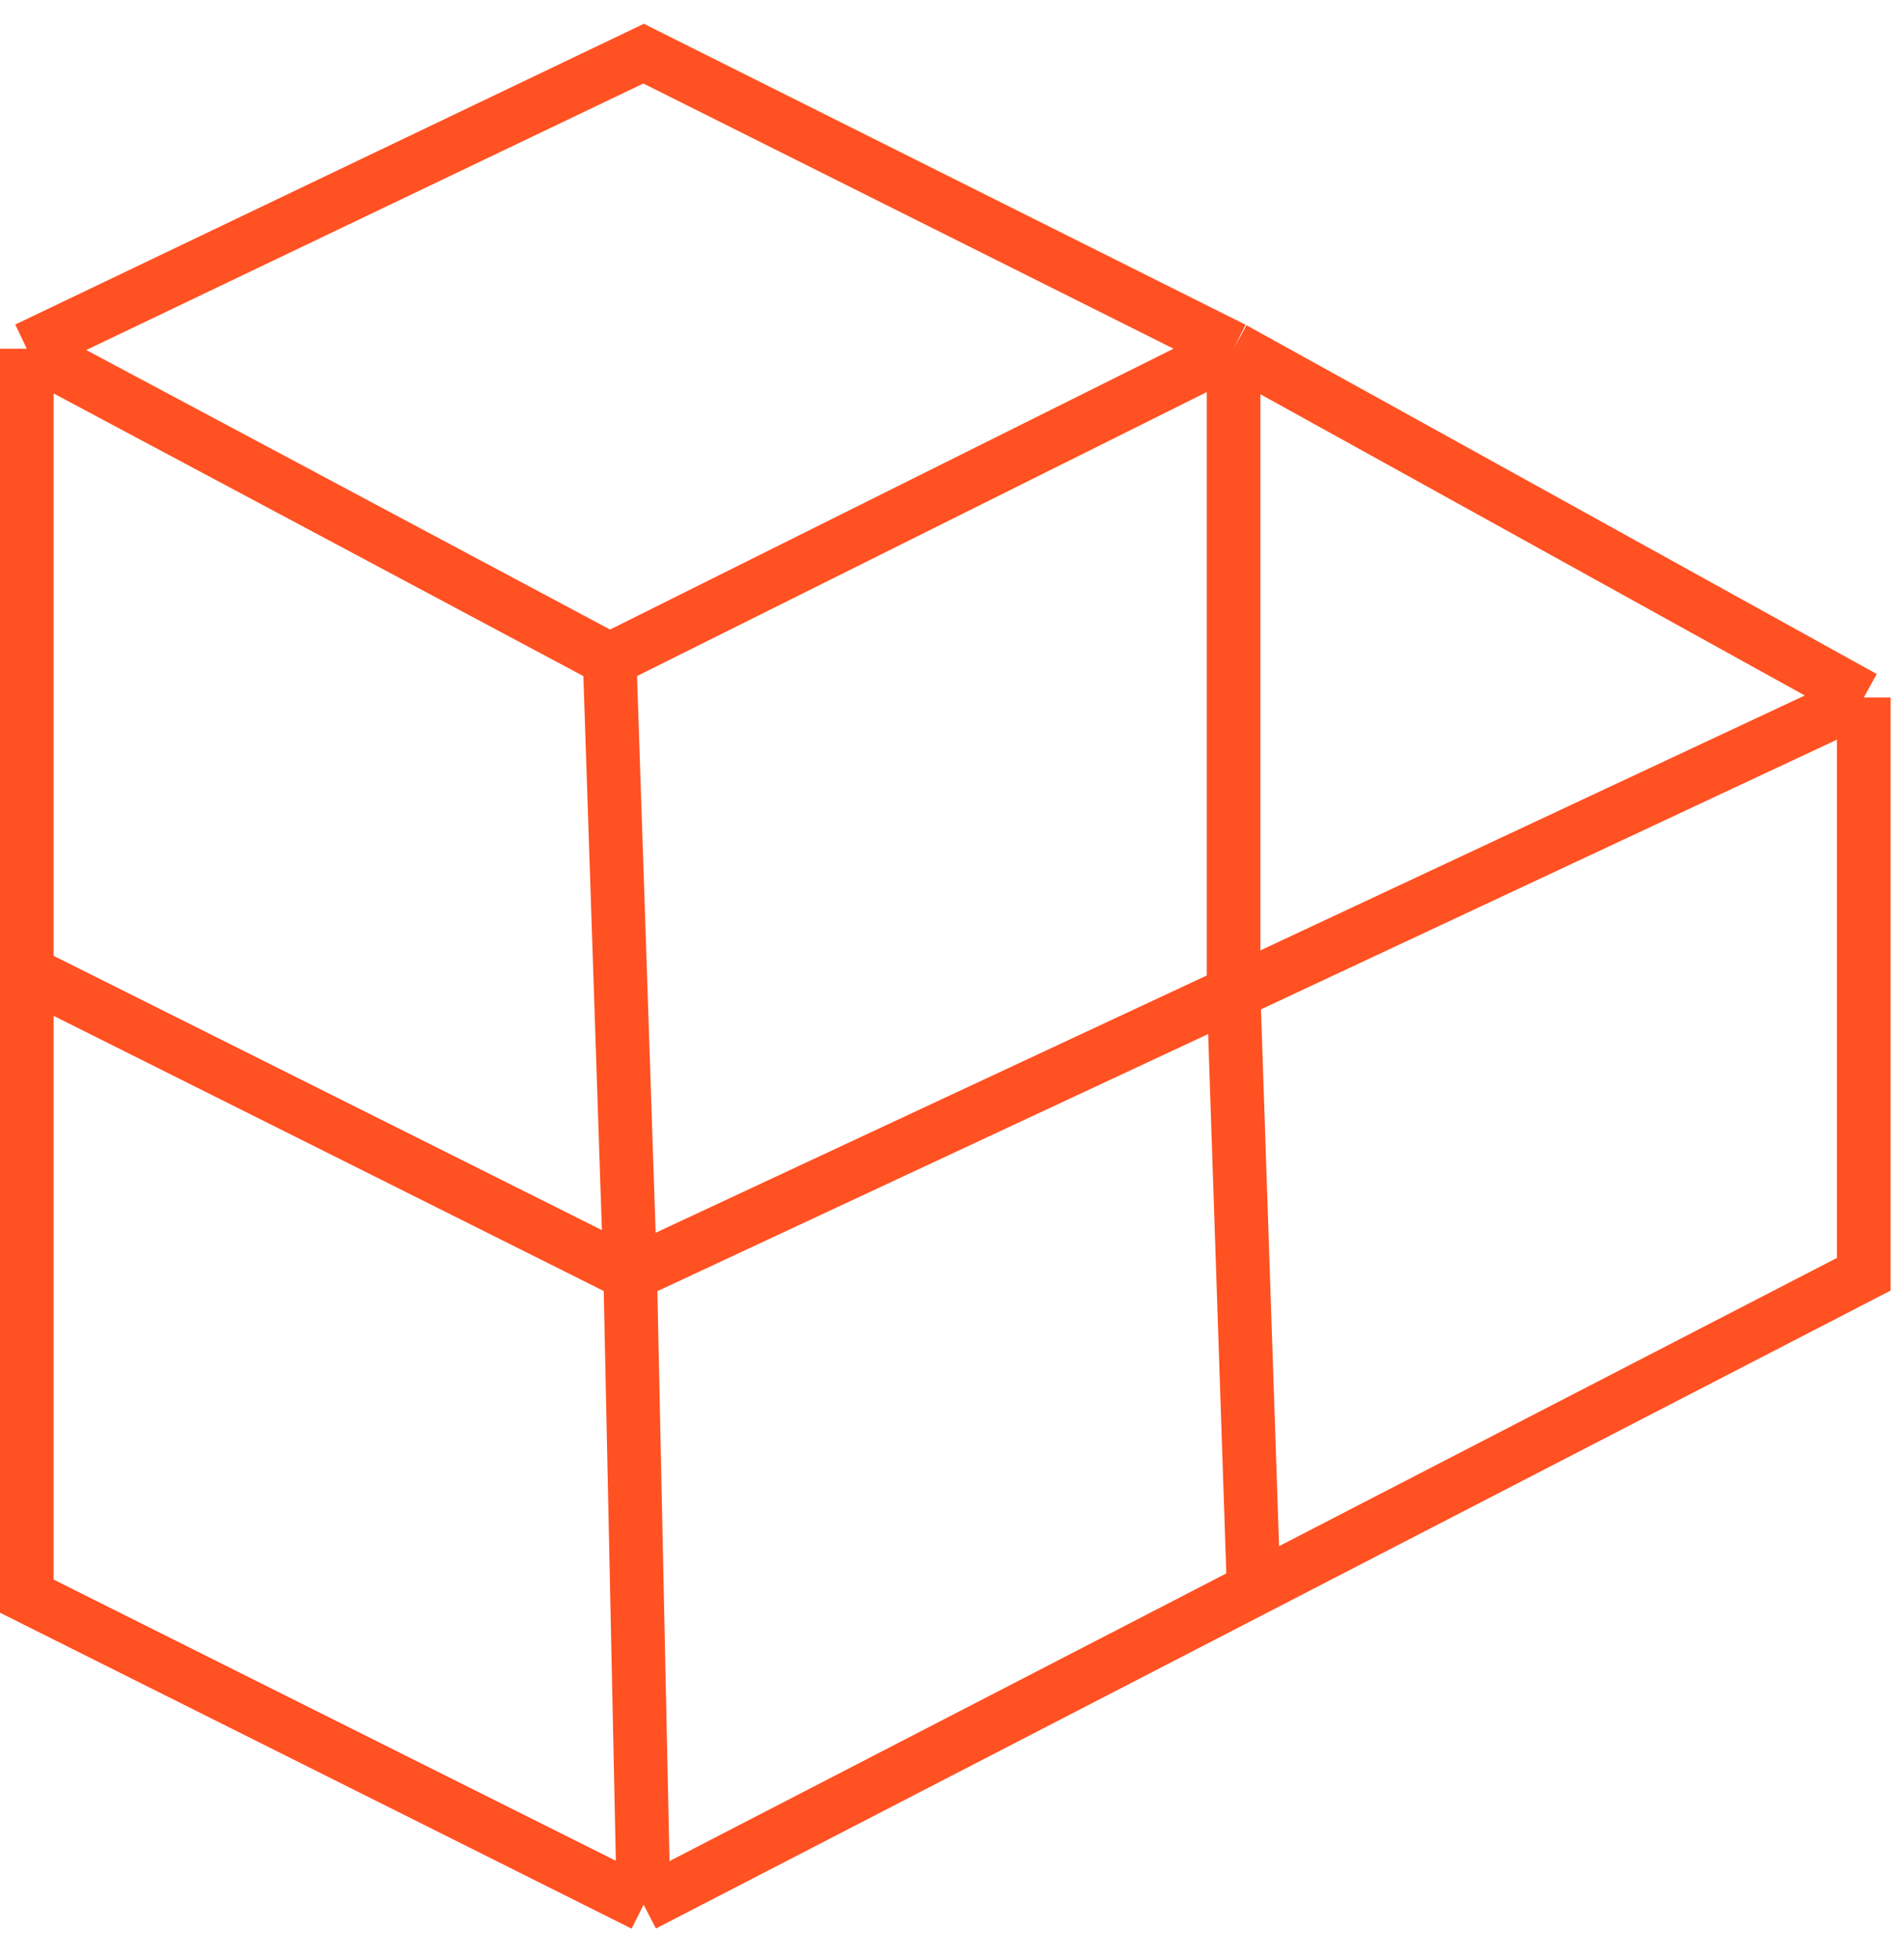
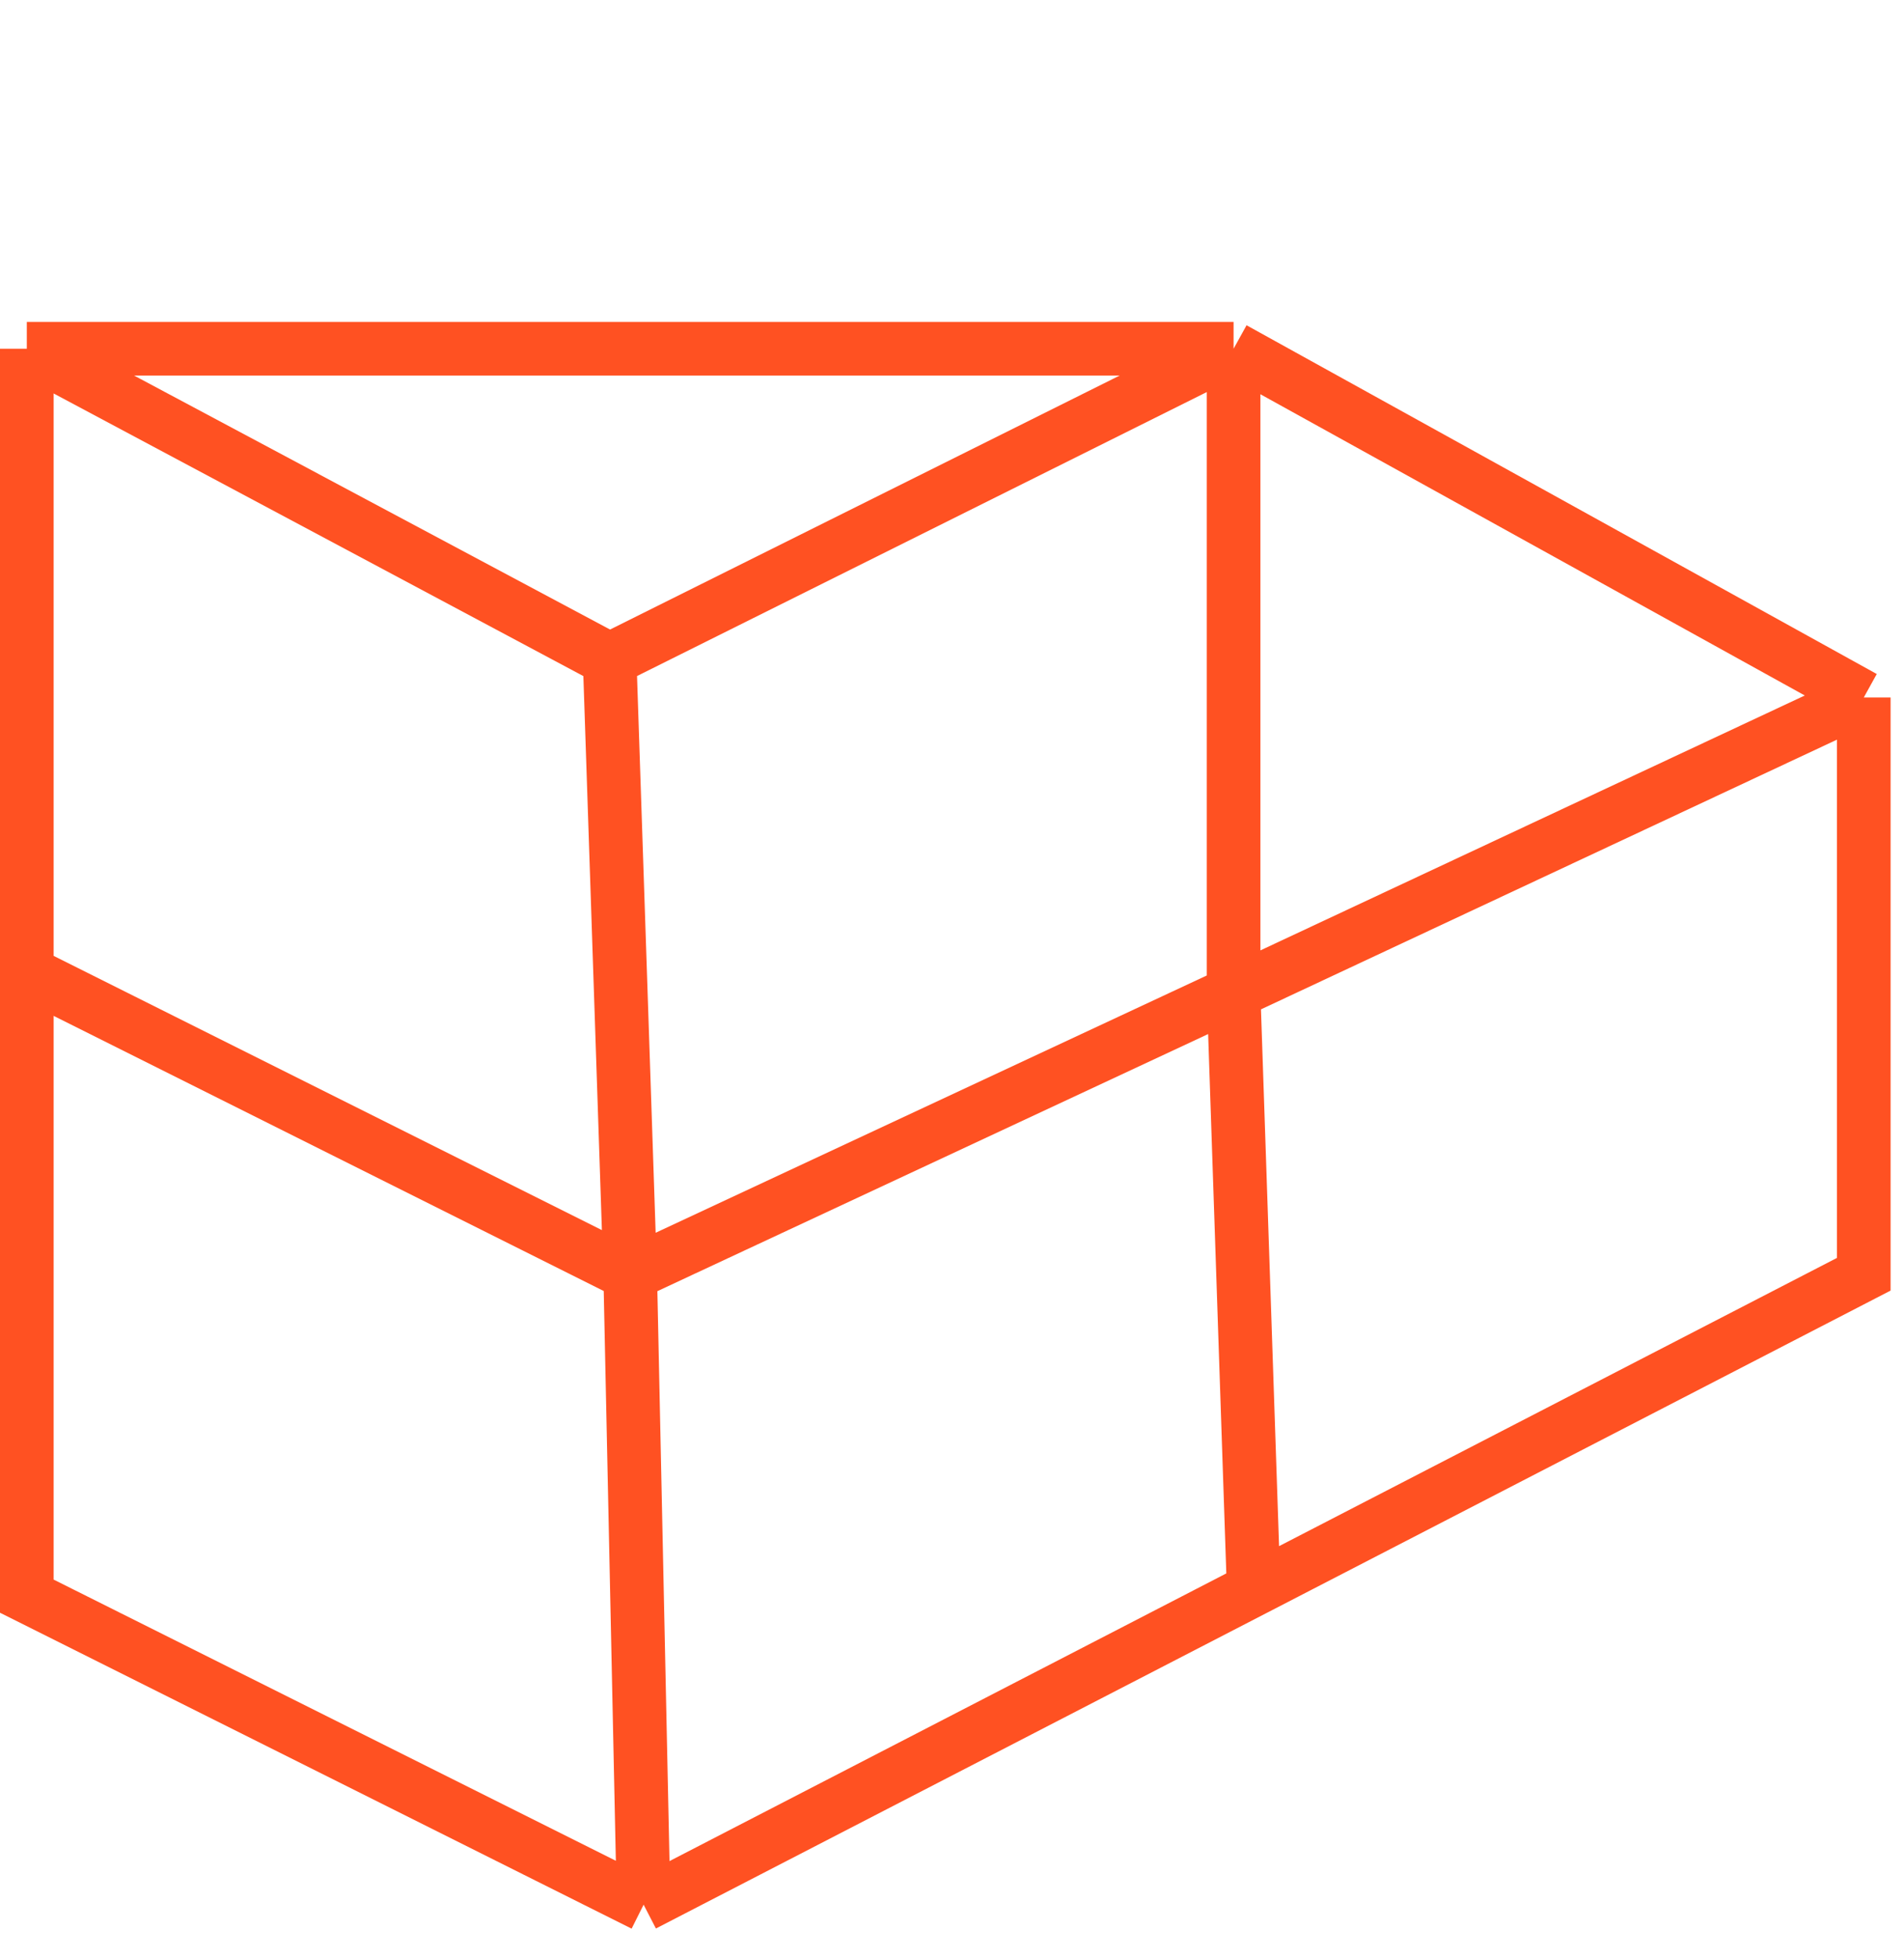
<svg xmlns="http://www.w3.org/2000/svg" class="h-auto w-11 lg:w-auto" fill="none" viewBox="0 0 71 73" height="73" width="71">
-   <path stroke-width="2" stroke="#FF5122" d="M1 13L24 2L46 13M1 13V36.25M1 13L22.734 24.592M69.5 26V47.5L46.75 59.25M69.5 26L46 37M69.5 26L46 13M24 71L1 59.5V36.25M24 71L46.75 59.25M24 71L23.5 47.5M46 37L46.75 59.25M46 37L23.5 47.5M46 37V13M46 13L22.734 24.592M1 36.25L23.5 47.5M23.5 47.5L22.734 24.592" />
+   <path stroke-width="2" stroke="#FF5122" d="M1 13L46 13M1 13V36.25M1 13L22.734 24.592M69.5 26V47.5L46.75 59.25M69.5 26L46 37M69.5 26L46 13M24 71L1 59.5V36.25M24 71L46.75 59.25M24 71L23.5 47.5M46 37L46.75 59.25M46 37L23.5 47.5M46 37V13M46 13L22.734 24.592M1 36.25L23.5 47.5M23.5 47.5L22.734 24.592" />
</svg>